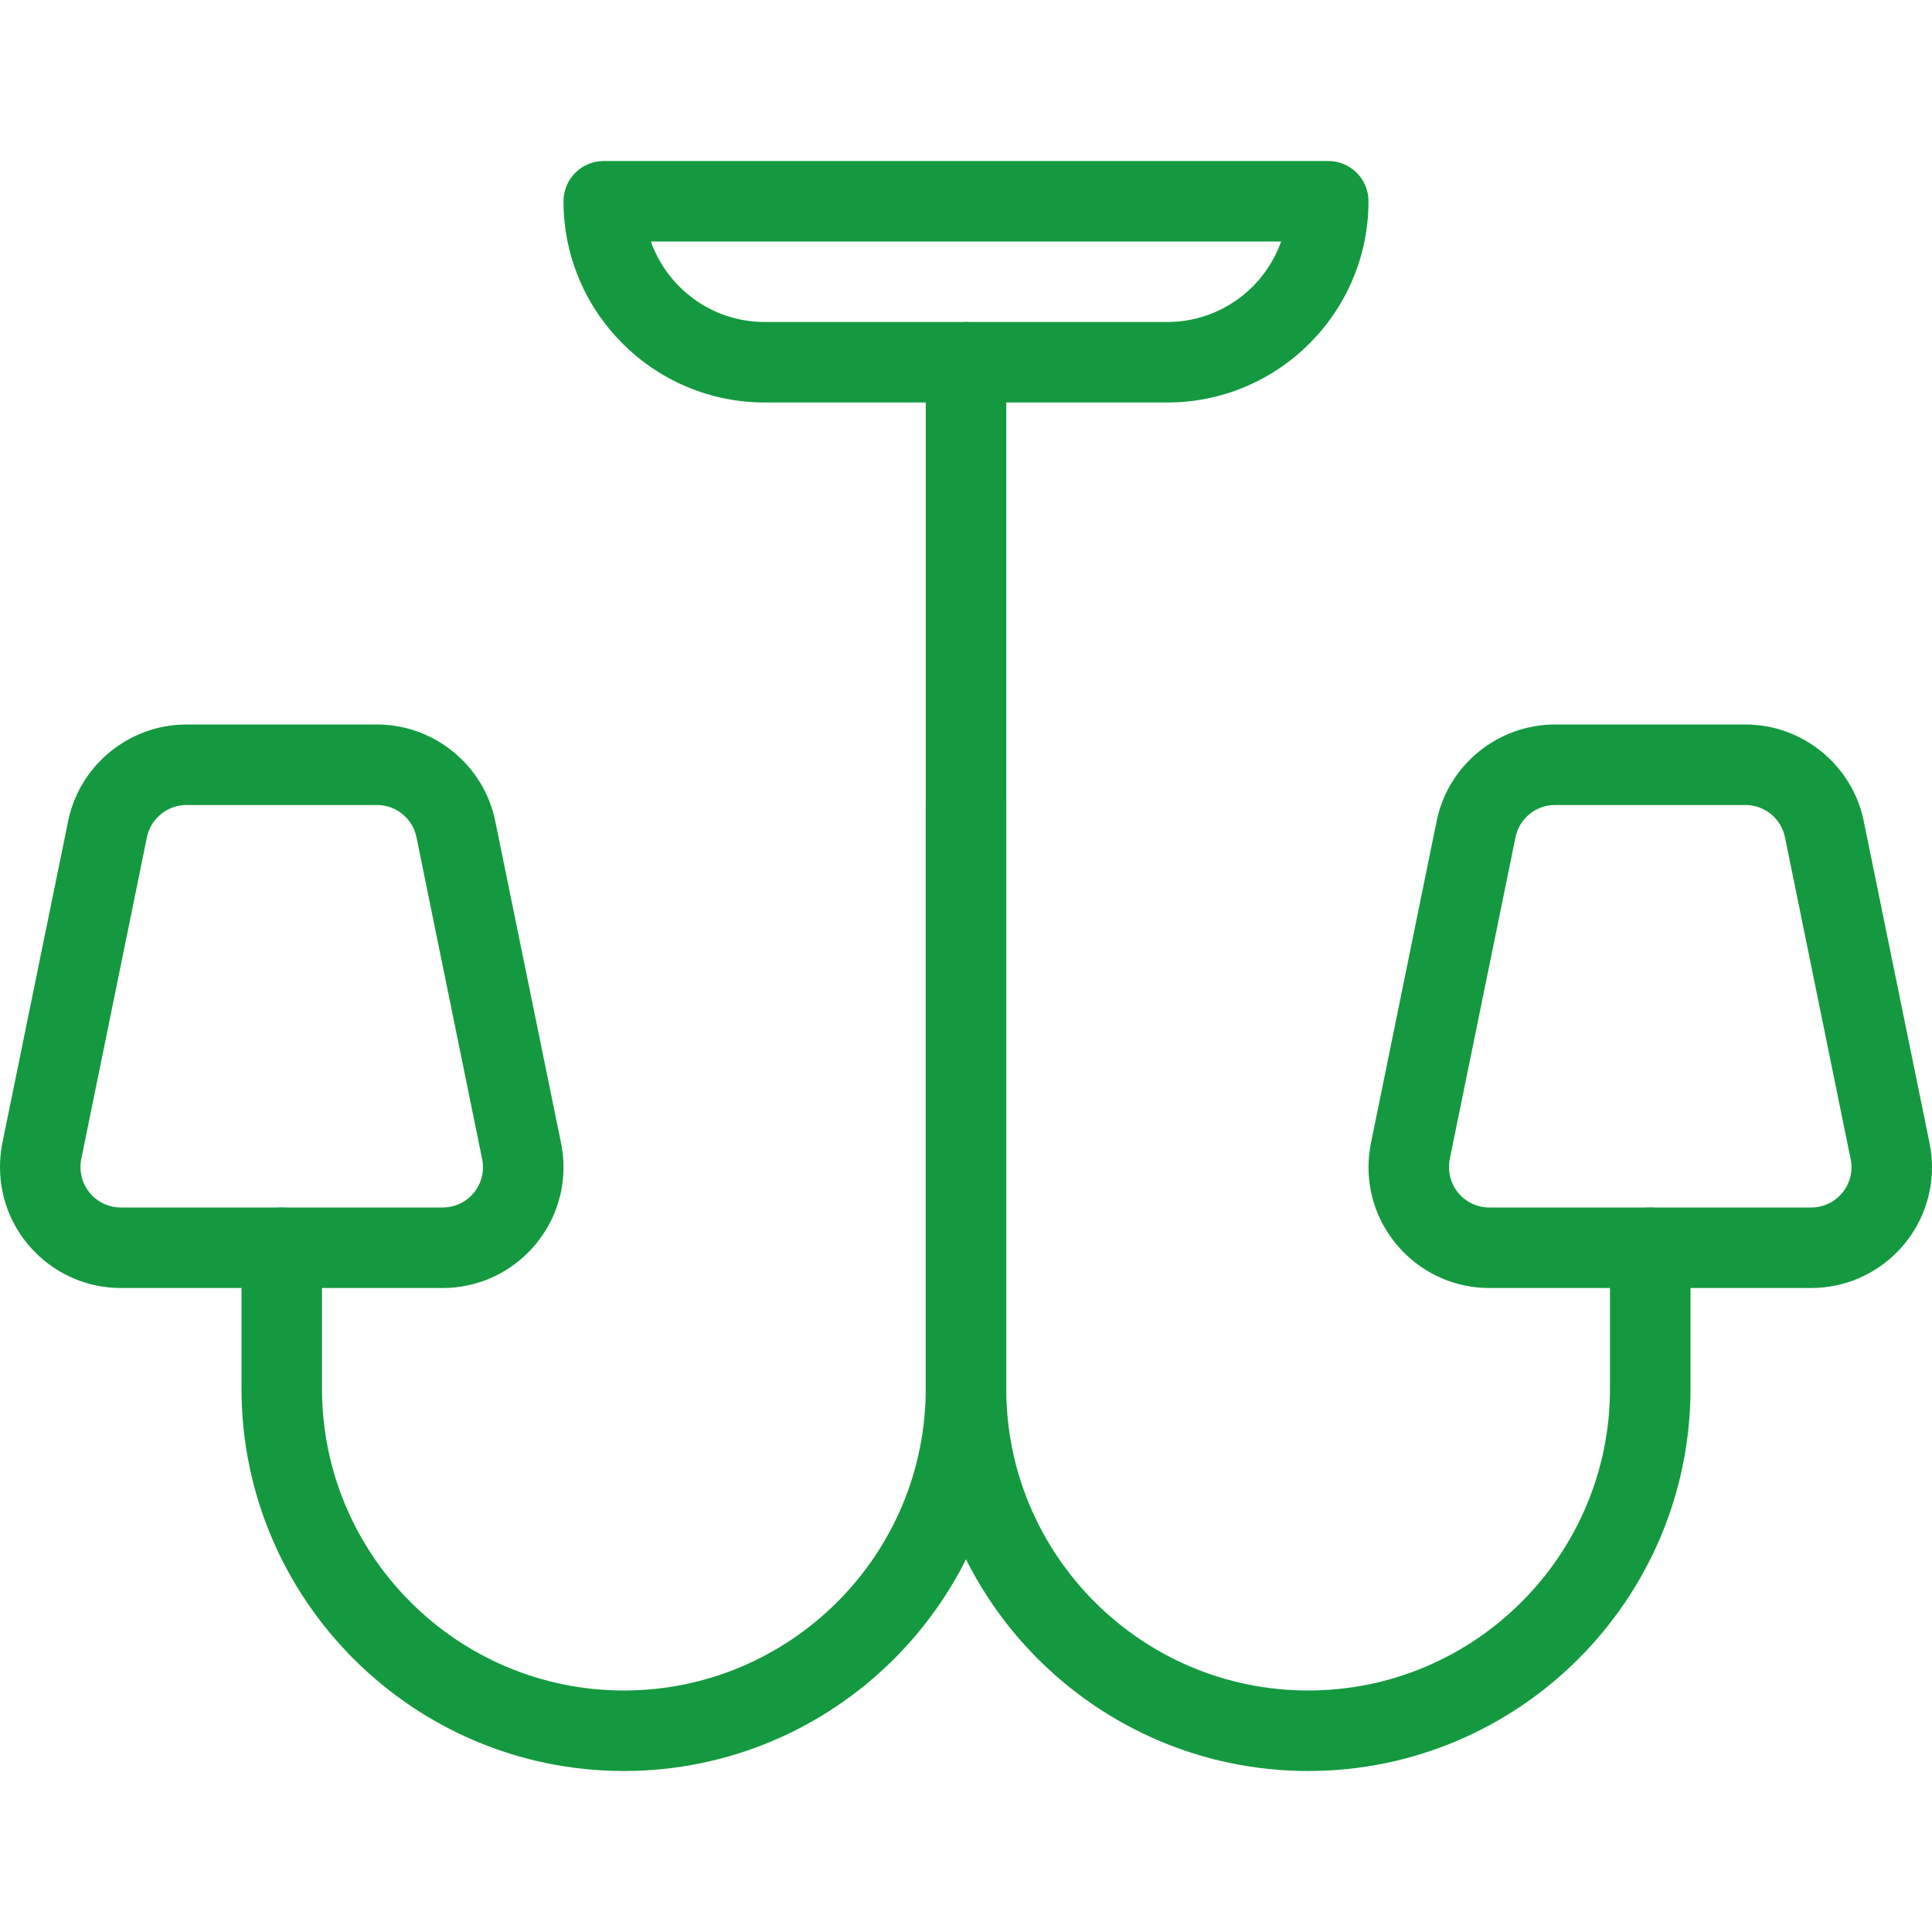
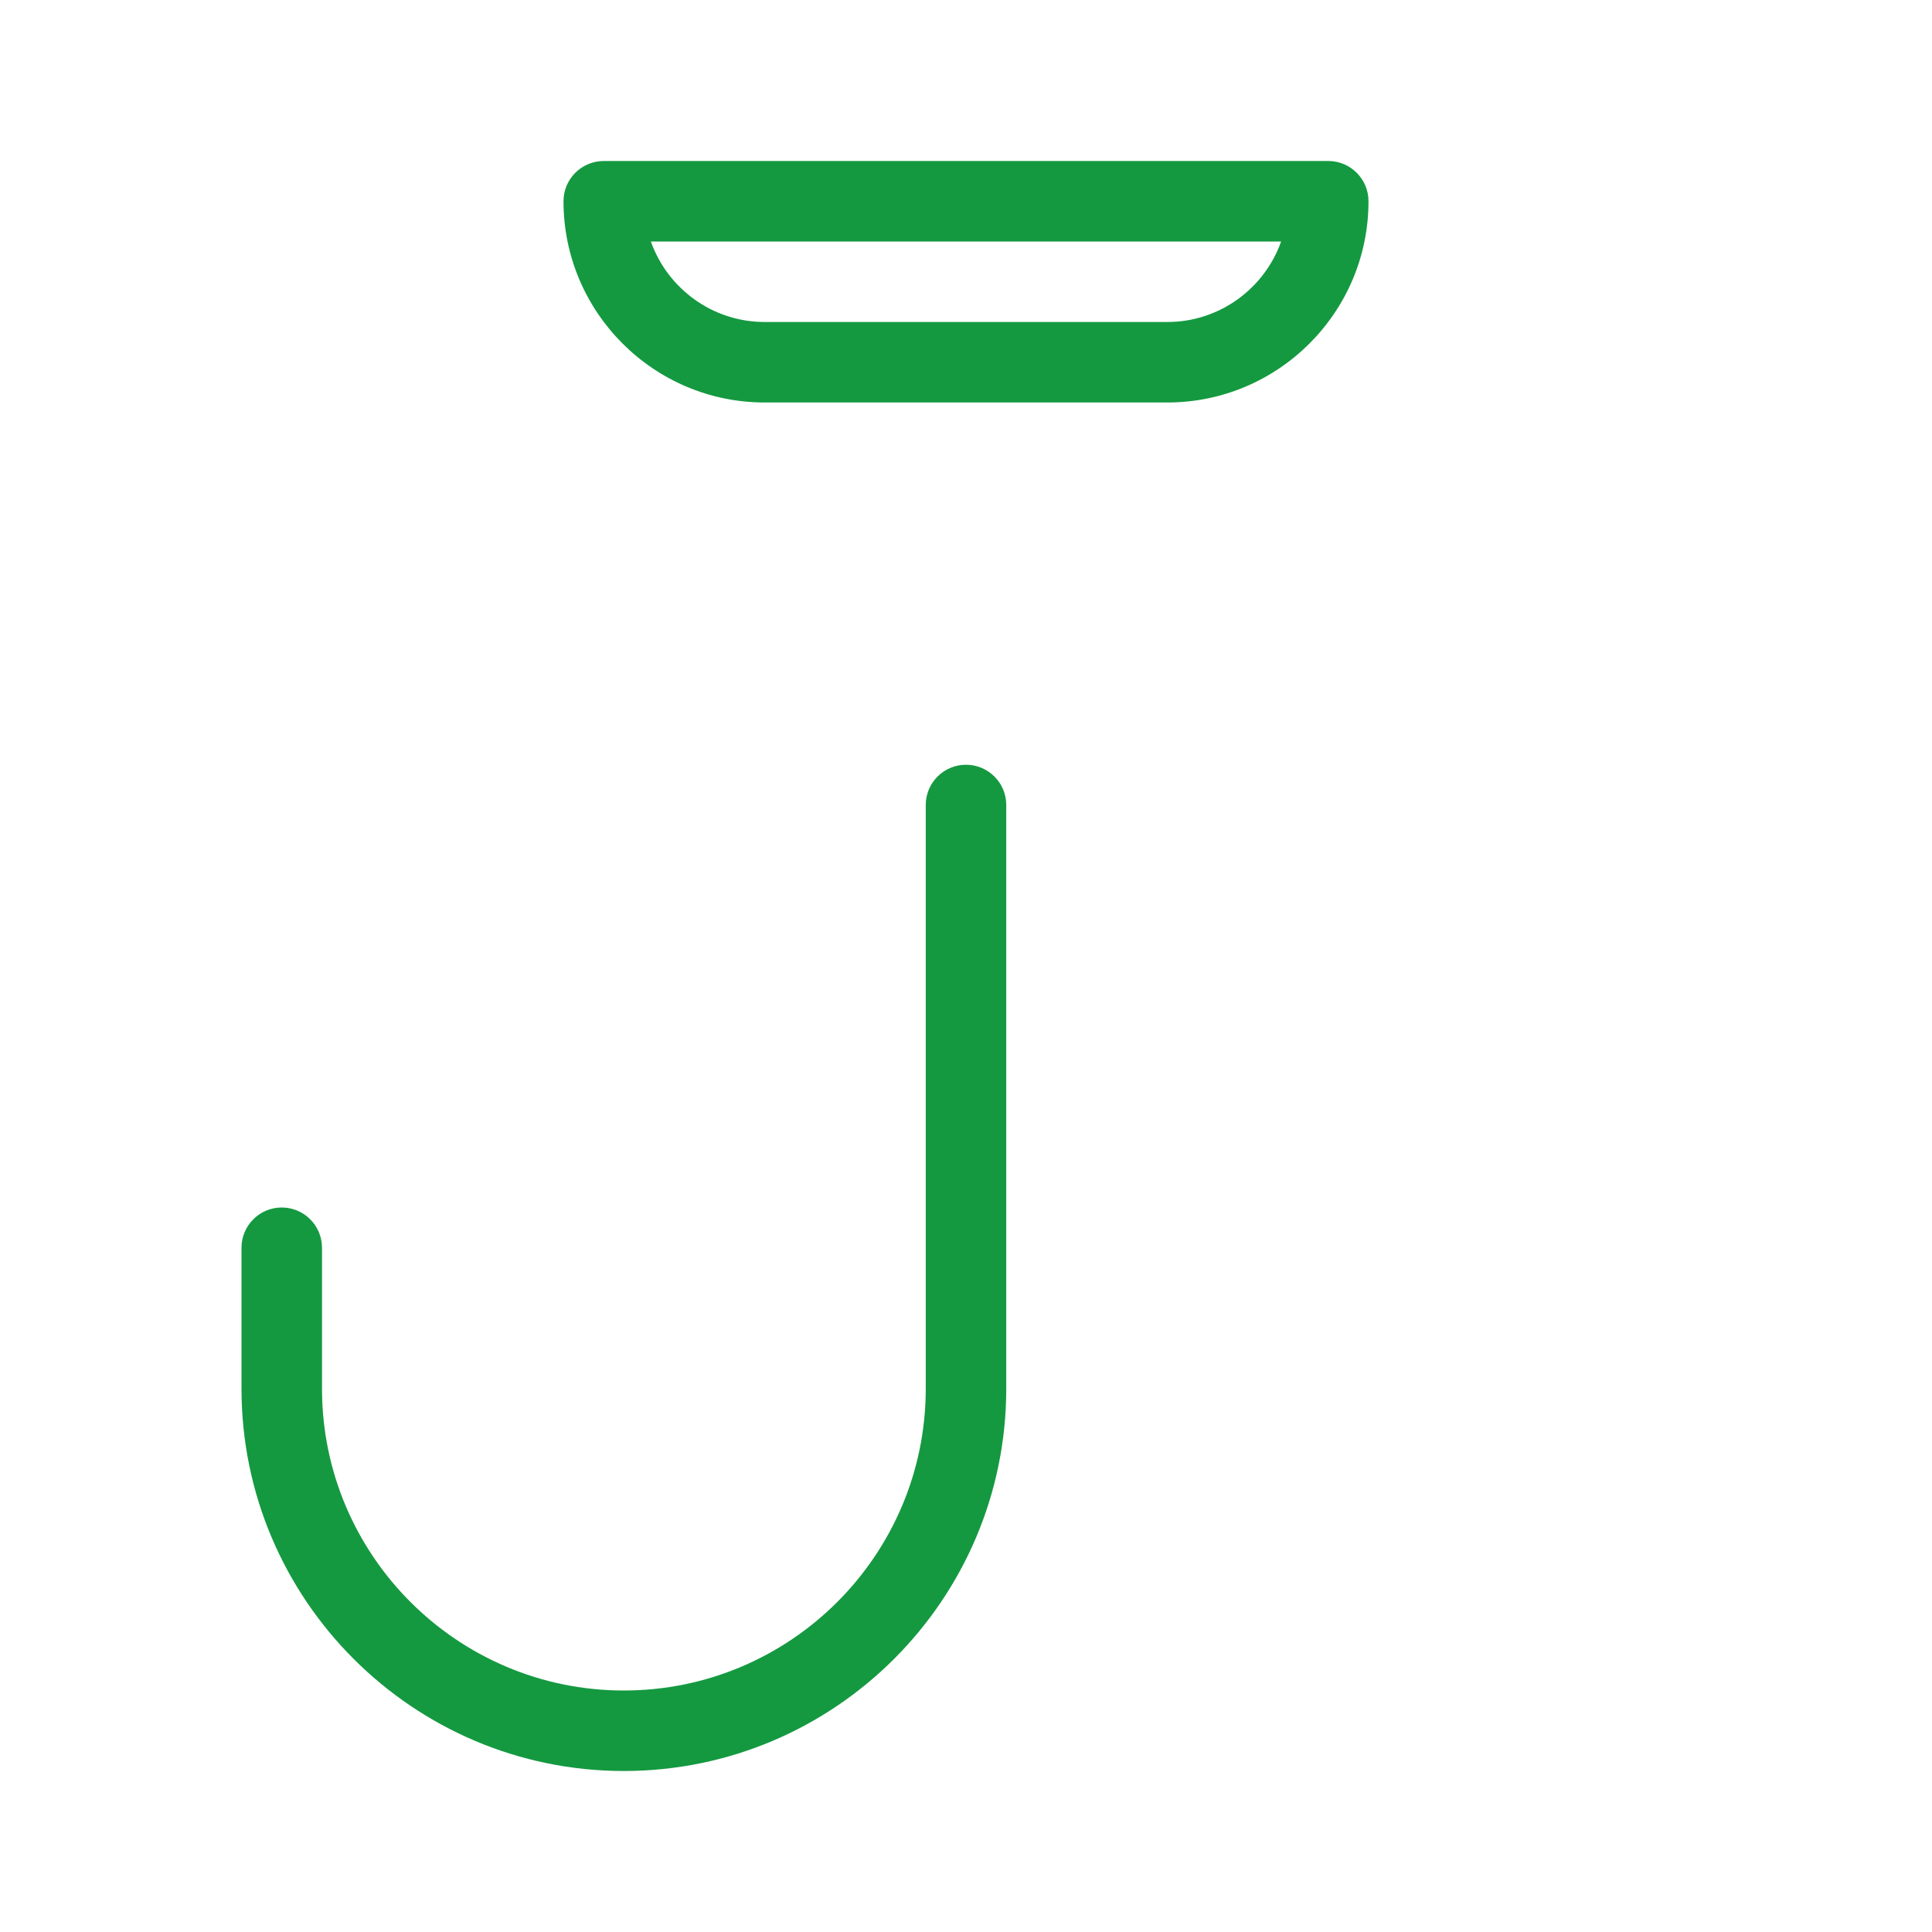
<svg xmlns="http://www.w3.org/2000/svg" width="18" height="18" viewBox="0 0 18 18" fill="none">
  <g clip-path="url(#clip0)">
    <path d="M10.875 3.75H7.125C6.091 3.75 5.25 2.909 5.25 1.875C5.25 1.668 5.418 1.5 5.625 1.5H12.375C12.582 1.5 12.75 1.668 12.75 1.875C12.75 2.909 11.909 3.75 10.875 3.75ZM6.064 2.25C6.219 2.687 6.636 3 7.125 3H10.875C11.364 3 11.781 2.687 11.936 2.25H6.064Z" fill="#149940" />
-     <path d="M12.188 16.5C10.223 16.5 8.625 14.902 8.625 12.938V3.375C8.625 3.168 8.793 3 9 3C9.207 3 9.375 3.168 9.375 3.375V12.938C9.375 14.489 10.636 15.75 12.188 15.75C13.739 15.75 15 14.489 15 12.938V11.625C15 11.418 15.168 11.25 15.375 11.25C15.582 11.25 15.75 11.418 15.75 11.625V12.938C15.75 14.902 14.152 16.5 12.188 16.5Z" fill="#149940" />
-     <path d="M5.812 16.5C3.848 16.5 2.25 14.902 2.25 12.938V11.625C2.25 11.418 2.418 11.25 2.625 11.25C2.832 11.25 3 11.418 3 11.625V12.938C3 14.489 4.261 15.75 5.812 15.75C7.364 15.75 8.625 14.489 8.625 12.938V7.5C8.625 7.293 8.793 7.125 9 7.125C9.207 7.125 9.375 7.293 9.375 7.5V12.938C9.375 14.902 7.777 16.5 5.812 16.5Z" fill="#149940" />
-     <path d="M16.875 12H13.875C13.255 12 12.75 11.495 12.75 10.875C12.75 10.798 12.758 10.722 12.773 10.649L13.385 7.649C13.491 7.129 13.954 6.75 14.487 6.75H16.262C16.795 6.75 17.258 7.129 17.364 7.65L17.977 10.649C17.992 10.722 18 10.798 18 10.875C18 11.495 17.495 12 16.875 12ZM14.487 7.5C14.31 7.5 14.155 7.626 14.12 7.799L13.507 10.799C13.502 10.823 13.5 10.849 13.5 10.875C13.5 11.082 13.668 11.25 13.875 11.25H16.875C17.082 11.25 17.25 11.082 17.25 10.875C17.25 10.849 17.248 10.823 17.242 10.799L16.63 7.8C16.595 7.626 16.44 7.5 16.262 7.5H14.487Z" fill="#149940" />
-     <path d="M4.125 12H1.125C0.505 12 0 11.495 0 10.875C0 10.798 0.007 10.722 0.022 10.649L0.635 7.649C0.741 7.129 1.204 6.75 1.737 6.75H3.512C4.045 6.75 4.508 7.129 4.614 7.65L5.227 10.649C5.242 10.722 5.25 10.798 5.25 10.875C5.25 11.495 4.745 12 4.125 12ZM1.737 7.5C1.56 7.5 1.405 7.626 1.369 7.799L0.757 10.799C0.752 10.823 0.75 10.849 0.75 10.875C0.75 11.082 0.918 11.25 1.125 11.25H4.125C4.332 11.25 4.5 11.082 4.5 10.875C4.5 10.849 4.498 10.823 4.492 10.799L3.88 7.8C3.845 7.626 3.69 7.5 3.513 7.5H1.737Z" fill="#149940" />
+     <path d="M5.812 16.5C3.848 16.5 2.25 14.902 2.25 12.938V11.625C2.25 11.418 2.418 11.25 2.625 11.25C2.832 11.25 3 11.418 3 11.625V12.938C3 14.489 4.261 15.75 5.812 15.75C7.364 15.75 8.625 14.489 8.625 12.938V7.5C8.625 7.293 8.793 7.125 9 7.125C9.207 7.125 9.375 7.293 9.375 7.5V12.938C9.375 14.902 7.777 16.5 5.812 16.5" fill="#149940" />
  </g>
  <defs>
    <clipPath id="clip0">
      <rect width="18" height="18" fill="white" />
    </clipPath>
  </defs>
</svg>